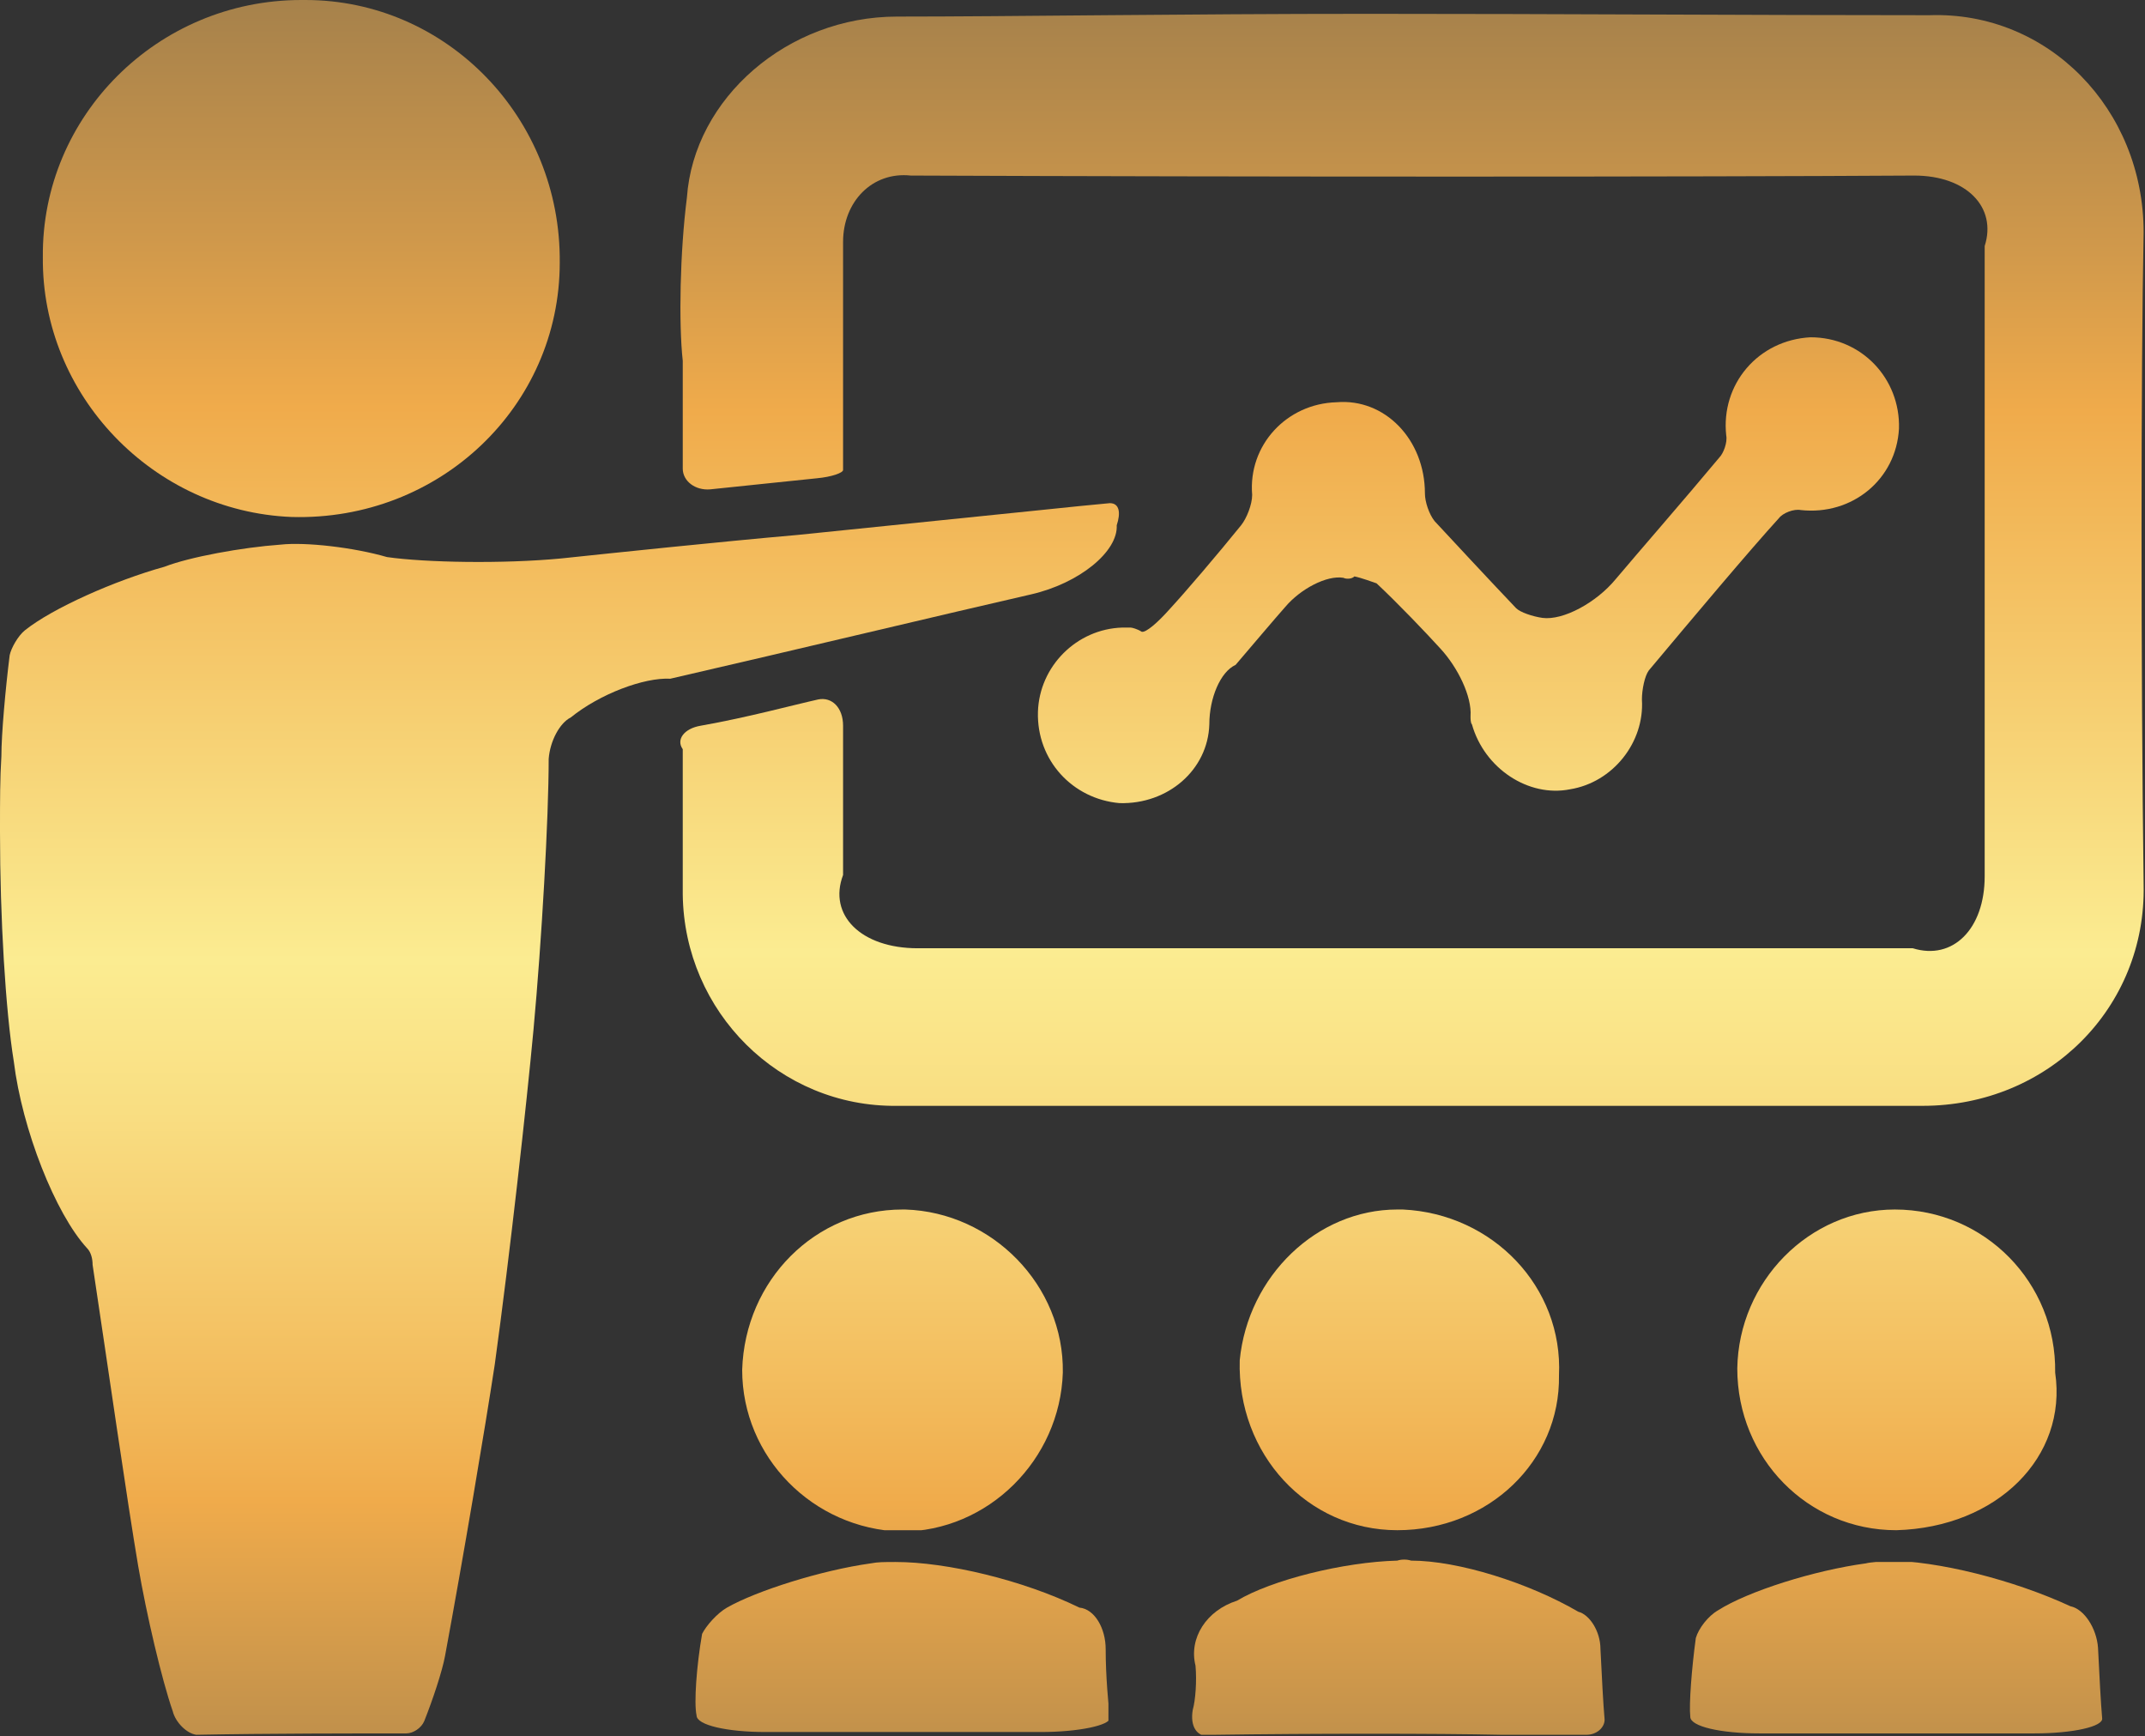
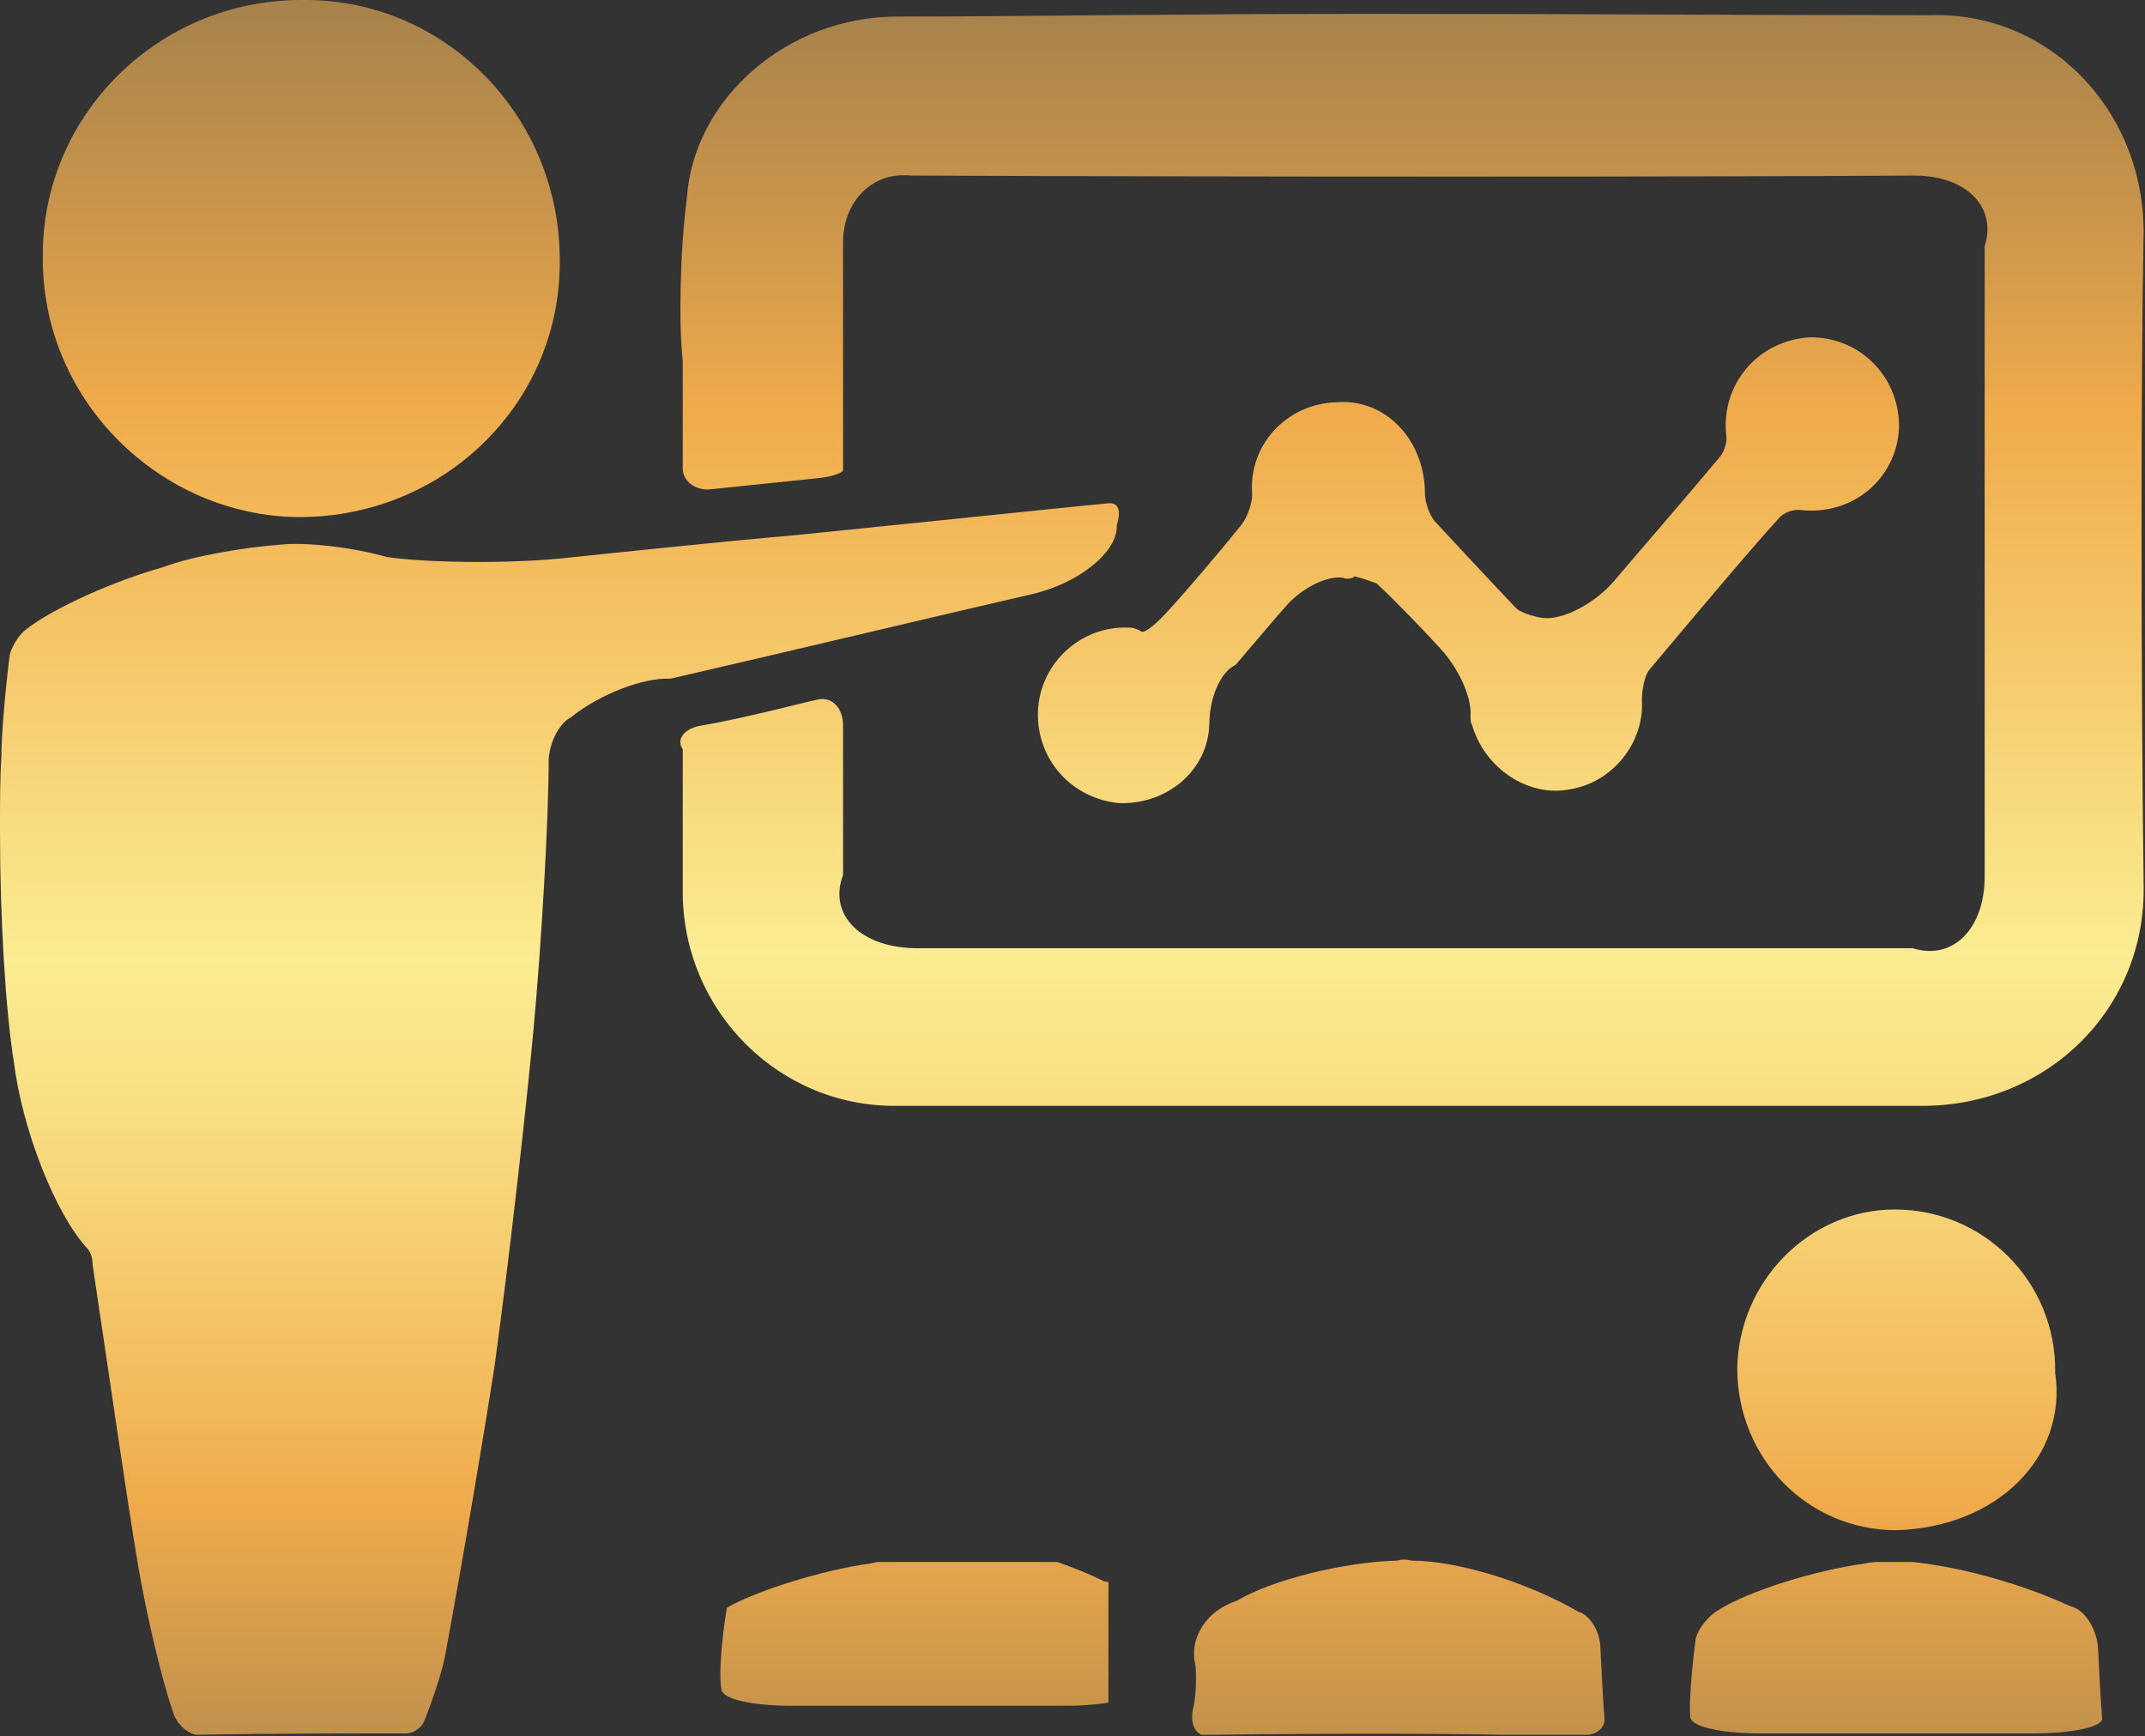
<svg xmlns="http://www.w3.org/2000/svg" xmlns:xlink="http://www.w3.org/1999/xlink" version="1.1" id="Layer_1" x="0px" y="0px" viewBox="0 0 155.2 125.6" enable-background="new 0 0 155.2 125.6" xml:space="preserve">
  <rect x="0" y="0" width="155.2" height="125.6" fill="#333333" stroke="none" />
  <g>
    <defs>
      <path id="SVGID_1_" d="M64.9,1.2c-7.9,0-14.7,5.9-15.2,13.1c-0.5,3.9-0.6,9.1-0.3,11.8c0,3.1,0,6.6,0,7.8c0,0.9,0.9,1.6,2,1.5    c2-0.2,5.7-0.6,7.7-0.8c1.1-0.1,1.9-0.4,1.9-0.6v-1.2c0-0.2,0-1.4,0-2.8c0-2.5,0-7.5,0-12.5c0-2.9,2.1-5.1,4.9-4.8    c24.2,0.1,56.7,0.1,72.6,0c3.8,0,6,2.3,5.1,5.1c0,15.2,0,35.6,0,45.6c0,3.8-2.3,6.1-5.2,5.2c-24,0-56.2,0-72,0    c-4.1,0-6.5-2.4-5.4-5.3c0-4.2,0-9.1,0-10.8c0-1.3-0.8-2.1-1.8-1.9c-1.8,0.4-5.1,1.3-8.5,1.9c-1.2,0.2-1.8,1-1.3,1.7    c0,3.5,0,8.2,0,10.5c0.1,8.5,7,15.4,15.5,15.3c24.7,0,57.9,0,74.2,0c9.1,0,16.2-7.1,16-16c-0.2-15.7-0.2-36.9,0-47.2    c0-8.9-6.9-16-15.5-15.7c-12.4,0-27-0.1-40.5-0.1S73.1,1.2,64.9,1.2" />
    </defs>
    <clipPath id="SVGID_2_">
      <use xlink:href="#SVGID_1_" overflow="visible" />
    </clipPath>
    <linearGradient id="SVGID_3_" gradientUnits="userSpaceOnUse" x1="0" y1="125.617" x2="1" y2="125.617" gradientTransform="matrix(0 147.412 147.412 0 -18415.32 -7.776)">
      <stop offset="0" style="stop-color:#9B7B4B" />
      <stop offset="5.826436e-002" style="stop-color:#A9834B" />
      <stop offset="0.169" style="stop-color:#CF984B" />
      <stop offset="0.253" style="stop-color:#F0AB4B" />
      <stop offset="0.522" style="stop-color:#FBEC91" />
      <stop offset="0.597" style="stop-color:#F9DE82" />
      <stop offset="0.74" style="stop-color:#F2BA5B" />
      <stop offset="0.791" style="stop-color:#F0AB4B" />
      <stop offset="1" style="stop-color:#9B7B4B" />
    </linearGradient>
    <rect x="49" y="1" clip-path="url(#SVGID_2_)" fill="url(#SVGID_3_)" width="106.4" height="79.2" />
  </g>
  <g>
    <defs>
      <path id="SVGID_4_" d="M80.3,36.4c-1.1,0.1-3.1,0.3-5,0.5c-5.9,0.6-13.7,1.4-17.6,1.8C52,39.2,44.4,40,40.6,40.4    c-4.2,0.4-9.8,0.3-12.6-0.1c-2.4-0.7-5.9-1.1-7.7-0.9c-2.8,0.2-6.6,0.9-8.4,1.6C8.3,42,3.8,44,1.8,45.6c-0.5,0.4-1,1.3-1.1,1.8    c-0.3,2.4-0.6,5.7-0.6,7.3C0,56.3,0,58,0,59.8v0.4c0,6.2,0.4,12.9,1,16.6c0.6,4.9,3,11,5.3,13.5c0.3,0.3,0.4,0.8,0.4,1.2    c1.1,7.3,2.5,17.1,3.3,21.8c0.6,3.5,1.7,8.2,2.5,10.5c0.2,0.8,1,1.6,1.7,1.7c5.1-0.1,11.8-0.1,15.2-0.1c0.5,0,1.1-0.4,1.3-0.9    c0.6-1.5,1.3-3.6,1.5-4.7c1.3-7,2.9-16.5,3.6-21.1c1.1-8,2.3-18.8,2.8-24.2c0.6-6.5,1.1-15.3,1.1-19.6c0.1-1.3,0.8-2.6,1.6-3    c2.1-1.7,5.3-2.9,7.2-2.8c8.7-2,20.4-4.8,26.1-6.1c3.5-0.8,6.3-3.1,6.2-5C81.1,37.1,81,36.4,80.3,36.4    C80.4,36.4,80.3,36.4,80.3,36.4" />
    </defs>
    <clipPath id="SVGID_5_">
      <use xlink:href="#SVGID_4_" overflow="visible" />
    </clipPath>
    <linearGradient id="SVGID_6_" gradientUnits="userSpaceOnUse" x1="0" y1="125.199" x2="1" y2="125.199" gradientTransform="matrix(0 147.412 147.412 0 -18415.32 -7.776)">
      <stop offset="0" style="stop-color:#9B7B4B" />
      <stop offset="5.826436e-002" style="stop-color:#A9834B" />
      <stop offset="0.169" style="stop-color:#CF984B" />
      <stop offset="0.253" style="stop-color:#F0AB4B" />
      <stop offset="0.522" style="stop-color:#FBEC91" />
      <stop offset="0.597" style="stop-color:#F9DE82" />
      <stop offset="0.74" style="stop-color:#F2BA5B" />
      <stop offset="0.791" style="stop-color:#F0AB4B" />
      <stop offset="1" style="stop-color:#9B7B4B" />
    </linearGradient>
    <rect y="36.4" clip-path="url(#SVGID_5_)" fill="url(#SVGID_6_)" width="81.1" height="89.1" />
  </g>
  <g>
    <defs>
      <path id="SVGID_7_" d="M21.8,0C11.4,0,3,8.4,3.1,18.6c-0.1,10,8,18.4,18,18.8c10.7,0.3,19.4-8,19.4-18.4C40.6,8.5,32.3,0,22.1,0    H21.8z" />
    </defs>
    <clipPath id="SVGID_8_">
      <use xlink:href="#SVGID_7_" overflow="visible" />
    </clipPath>
    <linearGradient id="SVGID_9_" gradientUnits="userSpaceOnUse" x1="0" y1="125.072" x2="1" y2="125.072" gradientTransform="matrix(0 147.412 147.412 0 -18415.32 -7.776)">
      <stop offset="0" style="stop-color:#9B7B4B" />
      <stop offset="5.826436e-002" style="stop-color:#A9834B" />
      <stop offset="0.169" style="stop-color:#CF984B" />
      <stop offset="0.253" style="stop-color:#F0AB4B" />
      <stop offset="0.522" style="stop-color:#FBEC91" />
      <stop offset="0.597" style="stop-color:#F9DE82" />
      <stop offset="0.74" style="stop-color:#F2BA5B" />
      <stop offset="0.791" style="stop-color:#F0AB4B" />
      <stop offset="1" style="stop-color:#9B7B4B" />
    </linearGradient>
    <rect x="3" y="0" clip-path="url(#SVGID_8_)" fill="url(#SVGID_9_)" width="37.6" height="37.7" />
  </g>
  <g>
    <defs>
      <path id="SVGID_10_" d="M131,24.4c-3.8,0.2-6.5,3.4-6.1,7.1c0.1,0.5-0.2,1.3-0.5,1.6c-2.5,3-5.9,6.9-7.5,8.8    c-1.4,1.7-3.8,3-5.3,2.8c-0.7-0.1-1.6-0.4-1.9-0.7c-2-2.1-4.6-4.9-5.9-6.3c-0.4-0.5-0.7-1.4-0.7-2c0-3.9-2.9-6.9-6.4-6.6    c-3.6,0.1-6.4,3.1-6.1,6.7c0,0.7-0.4,1.7-0.8,2.2c-1.7,2.1-4,4.8-5.2,6.1c-0.8,0.9-1.7,1.7-2,1.6c-0.3-0.2-0.7-0.3-0.8-0.3    c-0.2,0-0.4,0-0.6,0c-3.3,0.1-6,2.8-6.1,6.1C75,55,77.6,57.8,81,58.1c3.5,0.1,6.4-2.4,6.5-5.7c0-1.9,0.8-3.8,1.9-4.3    c1.2-1.4,2.8-3.3,3.6-4.2c1.1-1.3,3-2.3,4.2-2.1c0.2,0.1,0.6,0.1,0.8-0.1c0.5,0.1,1.3,0.4,1.6,0.5c1.6,1.5,3.6,3.6,4.6,4.7    c1.3,1.4,2.3,3.5,2.2,4.9c0,0.2,0,0.5,0.1,0.6c0.9,3.2,4.1,5.3,7.1,4.7c3.1-0.5,5.4-3.4,5.2-6.5c0-0.7,0.2-1.7,0.5-2.1    c3.1-3.7,7.3-8.7,9.4-11c0.3-0.4,1.1-0.7,1.6-0.6c3.7,0.4,6.9-2.2,7.1-5.9C137.5,27.4,134.7,24.4,131,24.4    C131,24.4,131,24.4,131,24.4" />
    </defs>
    <clipPath id="SVGID_11_">
      <use xlink:href="#SVGID_10_" overflow="visible" />
    </clipPath>
    <linearGradient id="SVGID_12_" gradientUnits="userSpaceOnUse" x1="0" y1="125.645" x2="1" y2="125.645" gradientTransform="matrix(0 147.412 147.412 0 -18415.32 -7.776)">
      <stop offset="0" style="stop-color:#9B7B4B" />
      <stop offset="5.826436e-002" style="stop-color:#A9834B" />
      <stop offset="0.169" style="stop-color:#CF984B" />
      <stop offset="0.253" style="stop-color:#F0AB4B" />
      <stop offset="0.522" style="stop-color:#FBEC91" />
      <stop offset="0.597" style="stop-color:#F9DE82" />
      <stop offset="0.74" style="stop-color:#F2BA5B" />
      <stop offset="0.791" style="stop-color:#F0AB4B" />
      <stop offset="1" style="stop-color:#9B7B4B" />
    </linearGradient>
    <rect x="75" y="24.4" clip-path="url(#SVGID_11_)" fill="url(#SVGID_12_)" width="62.6" height="33.8" />
  </g>
  <g>
    <defs>
-       <path id="SVGID_13_" d="M53.7,99.1c0,6.3,5.1,11.5,11.5,11.7c6.3,0,11.5-5.2,11.7-11.5C77,93,71.8,87.7,65.5,87.5    c-0.1,0-0.1,0-0.2,0C59,87.5,53.9,92.6,53.7,99.1" />
-     </defs>
+       </defs>
    <clipPath id="SVGID_14_">
      <use xlink:href="#SVGID_13_" overflow="visible" />
    </clipPath>
    <linearGradient id="SVGID_15_" gradientUnits="userSpaceOnUse" x1="0" y1="125.367" x2="1" y2="125.367" gradientTransform="matrix(0 147.412 147.412 0 -18415.32 -7.776)">
      <stop offset="0" style="stop-color:#9B7B4B" />
      <stop offset="5.826436e-002" style="stop-color:#A9834B" />
      <stop offset="0.169" style="stop-color:#CF984B" />
      <stop offset="0.253" style="stop-color:#F0AB4B" />
      <stop offset="0.522" style="stop-color:#FBEC91" />
      <stop offset="0.597" style="stop-color:#F9DE82" />
      <stop offset="0.74" style="stop-color:#F2BA5B" />
      <stop offset="0.791" style="stop-color:#F0AB4B" />
      <stop offset="1" style="stop-color:#9B7B4B" />
    </linearGradient>
    <rect x="53.7" y="87.5" clip-path="url(#SVGID_14_)" fill="url(#SVGID_15_)" width="23.3" height="23.2" />
  </g>
  <g>
    <defs>
      <path id="SVGID_16_" d="M137.1,87.5c-6.2,0-11.3,5.2-11.4,11.5c0,6.5,5.1,11.7,11.5,11.7c7.3-0.2,12.4-5.3,11.5-11.4    C148.8,92.8,143.6,87.5,137.1,87.5C137.1,87.5,137.1,87.5,137.1,87.5" />
    </defs>
    <clipPath id="SVGID_17_">
      <use xlink:href="#SVGID_16_" overflow="visible" />
    </clipPath>
    <linearGradient id="SVGID_18_" gradientUnits="userSpaceOnUse" x1="0" y1="125.858" x2="1" y2="125.858" gradientTransform="matrix(0 147.412 147.412 0 -18415.32 -7.776)">
      <stop offset="0" style="stop-color:#9B7B4B" />
      <stop offset="5.826436e-002" style="stop-color:#A9834B" />
      <stop offset="0.169" style="stop-color:#CF984B" />
      <stop offset="0.253" style="stop-color:#F0AB4B" />
      <stop offset="0.522" style="stop-color:#FBEC91" />
      <stop offset="0.597" style="stop-color:#F9DE82" />
      <stop offset="0.74" style="stop-color:#F2BA5B" />
      <stop offset="0.791" style="stop-color:#F0AB4B" />
      <stop offset="1" style="stop-color:#9B7B4B" />
    </linearGradient>
    <rect x="125.7" y="87.5" clip-path="url(#SVGID_17_)" fill="url(#SVGID_18_)" width="24" height="23.2" />
  </g>
  <g>
    <defs>
      <path id="SVGID_19_" d="M89.7,98.4c-0.2,6.8,4.9,12.3,11.4,12.3c6.6,0,11.8-5,11.7-11.2c0.3-6.4-4.8-11.7-11.3-12    c-0.1,0-0.3,0-0.4,0C95.3,87.5,90.3,92.3,89.7,98.4" />
    </defs>
    <clipPath id="SVGID_20_">
      <use xlink:href="#SVGID_19_" overflow="visible" />
    </clipPath>
    <linearGradient id="SVGID_21_" gradientUnits="userSpaceOnUse" x1="0" y1="125.611" x2="1" y2="125.611" gradientTransform="matrix(0 147.412 147.412 0 -18415.32 -7.776)">
      <stop offset="0" style="stop-color:#9B7B4B" />
      <stop offset="5.826436e-002" style="stop-color:#A9834B" />
      <stop offset="0.169" style="stop-color:#CF984B" />
      <stop offset="0.253" style="stop-color:#F0AB4B" />
      <stop offset="0.522" style="stop-color:#FBEC91" />
      <stop offset="0.597" style="stop-color:#F9DE82" />
      <stop offset="0.74" style="stop-color:#F2BA5B" />
      <stop offset="0.791" style="stop-color:#F0AB4B" />
      <stop offset="1" style="stop-color:#9B7B4B" />
    </linearGradient>
-     <rect x="89.5" y="87.5" clip-path="url(#SVGID_20_)" fill="url(#SVGID_21_)" width="23.6" height="23.2" />
  </g>
  <g>
    <defs>
      <path id="SVGID_22_" d="M135,113.1c-3.7,0.5-8.5,2-10.7,3.4c-0.7,0.4-1.4,1.3-1.6,2c-0.3,2.2-0.5,4.8-0.4,5.7c0,0.7,2.2,1.2,5,1.2    h19.9c2.8,0,5-0.5,4.9-1.1c-0.1-1.1-0.2-3.1-0.3-5.1c-0.1-1.4-1-2.8-2-3c-4.1-1.9-9.6-3.3-13.3-3.3C136,113,135.4,113,135,113.1" />
    </defs>
    <clipPath id="SVGID_23_">
      <use xlink:href="#SVGID_22_" overflow="visible" />
    </clipPath>
    <linearGradient id="SVGID_24_" gradientUnits="userSpaceOnUse" x1="0" y1="125.854" x2="1" y2="125.854" gradientTransform="matrix(0 147.412 147.412 0 -18415.32 -7.776)">
      <stop offset="0" style="stop-color:#9B7B4B" />
      <stop offset="5.826436e-002" style="stop-color:#A9834B" />
      <stop offset="0.169" style="stop-color:#CF984B" />
      <stop offset="0.253" style="stop-color:#F0AB4B" />
      <stop offset="0.522" style="stop-color:#FBEC91" />
      <stop offset="0.597" style="stop-color:#F9DE82" />
      <stop offset="0.74" style="stop-color:#F2BA5B" />
      <stop offset="0.791" style="stop-color:#F0AB4B" />
      <stop offset="1" style="stop-color:#9B7B4B" />
    </linearGradient>
    <rect x="122.2" y="113" clip-path="url(#SVGID_23_)" fill="url(#SVGID_24_)" width="29.9" height="12.4" />
  </g>
  <g>
    <defs>
      <path id="SVGID_25_" d="M101.1,112.9c-3.9,0.1-9.1,1.4-11.6,2.9c-2.2,0.7-3.5,2.7-3,4.7c0.1,1.1,0,2.5-0.2,3.2    c-0.2,1.2,0.3,1.9,1.1,1.9h0c0.2,0,0.3,0,0.5-0.1c6.9-0.1,16.2-0.1,20.7,0h6.2c0.7,0,1.3-0.5,1.3-1.1c-0.1-1.1-0.2-3.1-0.3-5.1    c0-1.3-0.8-2.5-1.6-2.7c-3.6-2.1-8.7-3.7-12.1-3.7C101.8,112.8,101.4,112.8,101.1,112.9" />
    </defs>
    <clipPath id="SVGID_26_">
      <use xlink:href="#SVGID_25_" overflow="visible" />
    </clipPath>
    <linearGradient id="SVGID_27_" gradientUnits="userSpaceOnUse" x1="0" y1="125.609" x2="1" y2="125.609" gradientTransform="matrix(0 147.412 147.412 0 -18415.32 -7.776)">
      <stop offset="0" style="stop-color:#9B7B4B" />
      <stop offset="5.826436e-002" style="stop-color:#A9834B" />
      <stop offset="0.169" style="stop-color:#CF984B" />
      <stop offset="0.253" style="stop-color:#F0AB4B" />
      <stop offset="0.522" style="stop-color:#FBEC91" />
      <stop offset="0.597" style="stop-color:#F9DE82" />
      <stop offset="0.74" style="stop-color:#F2BA5B" />
      <stop offset="0.791" style="stop-color:#F0AB4B" />
      <stop offset="1" style="stop-color:#9B7B4B" />
    </linearGradient>
    <rect x="86" y="112.8" clip-path="url(#SVGID_26_)" fill="url(#SVGID_27_)" width="30.2" height="12.7" />
  </g>
  <g>
    <defs>
-       <path id="SVGID_28_" d="M63,113.1c-3.6,0.5-8.3,2-10.4,3.2c-0.7,0.4-1.5,1.3-1.8,1.9c-0.4,2.3-0.6,5-0.4,5.9c0,0.7,2.2,1.2,5,1.2    h19.9c2.8,0,5-0.5,5-1c-0.1-1-0.3-3-0.3-5c0-1.5-0.8-2.9-1.9-3c-4.1-2-9.6-3.3-13.3-3.3C64,113,63.5,113,63,113.1" />
+       <path id="SVGID_28_" d="M63,113.1c-3.6,0.5-8.3,2-10.4,3.2c-0.4,2.3-0.6,5-0.4,5.9c0,0.7,2.2,1.2,5,1.2    h19.9c2.8,0,5-0.5,5-1c-0.1-1-0.3-3-0.3-5c0-1.5-0.8-2.9-1.9-3c-4.1-2-9.6-3.3-13.3-3.3C64,113,63.5,113,63,113.1" />
    </defs>
    <clipPath id="SVGID_29_">
      <use xlink:href="#SVGID_28_" overflow="visible" />
    </clipPath>
    <linearGradient id="SVGID_30_" gradientUnits="userSpaceOnUse" x1="0" y1="125.366" x2="1" y2="125.366" gradientTransform="matrix(0 147.412 147.412 0 -18415.32 -7.776)">
      <stop offset="0" style="stop-color:#9B7B4B" />
      <stop offset="5.826436e-002" style="stop-color:#A9834B" />
      <stop offset="0.169" style="stop-color:#CF984B" />
      <stop offset="0.253" style="stop-color:#F0AB4B" />
      <stop offset="0.522" style="stop-color:#FBEC91" />
      <stop offset="0.597" style="stop-color:#F9DE82" />
      <stop offset="0.74" style="stop-color:#F2BA5B" />
      <stop offset="0.791" style="stop-color:#F0AB4B" />
      <stop offset="1" style="stop-color:#9B7B4B" />
    </linearGradient>
    <rect x="50.3" y="113" clip-path="url(#SVGID_29_)" fill="url(#SVGID_30_)" width="29.9" height="12.4" />
  </g>
</svg>